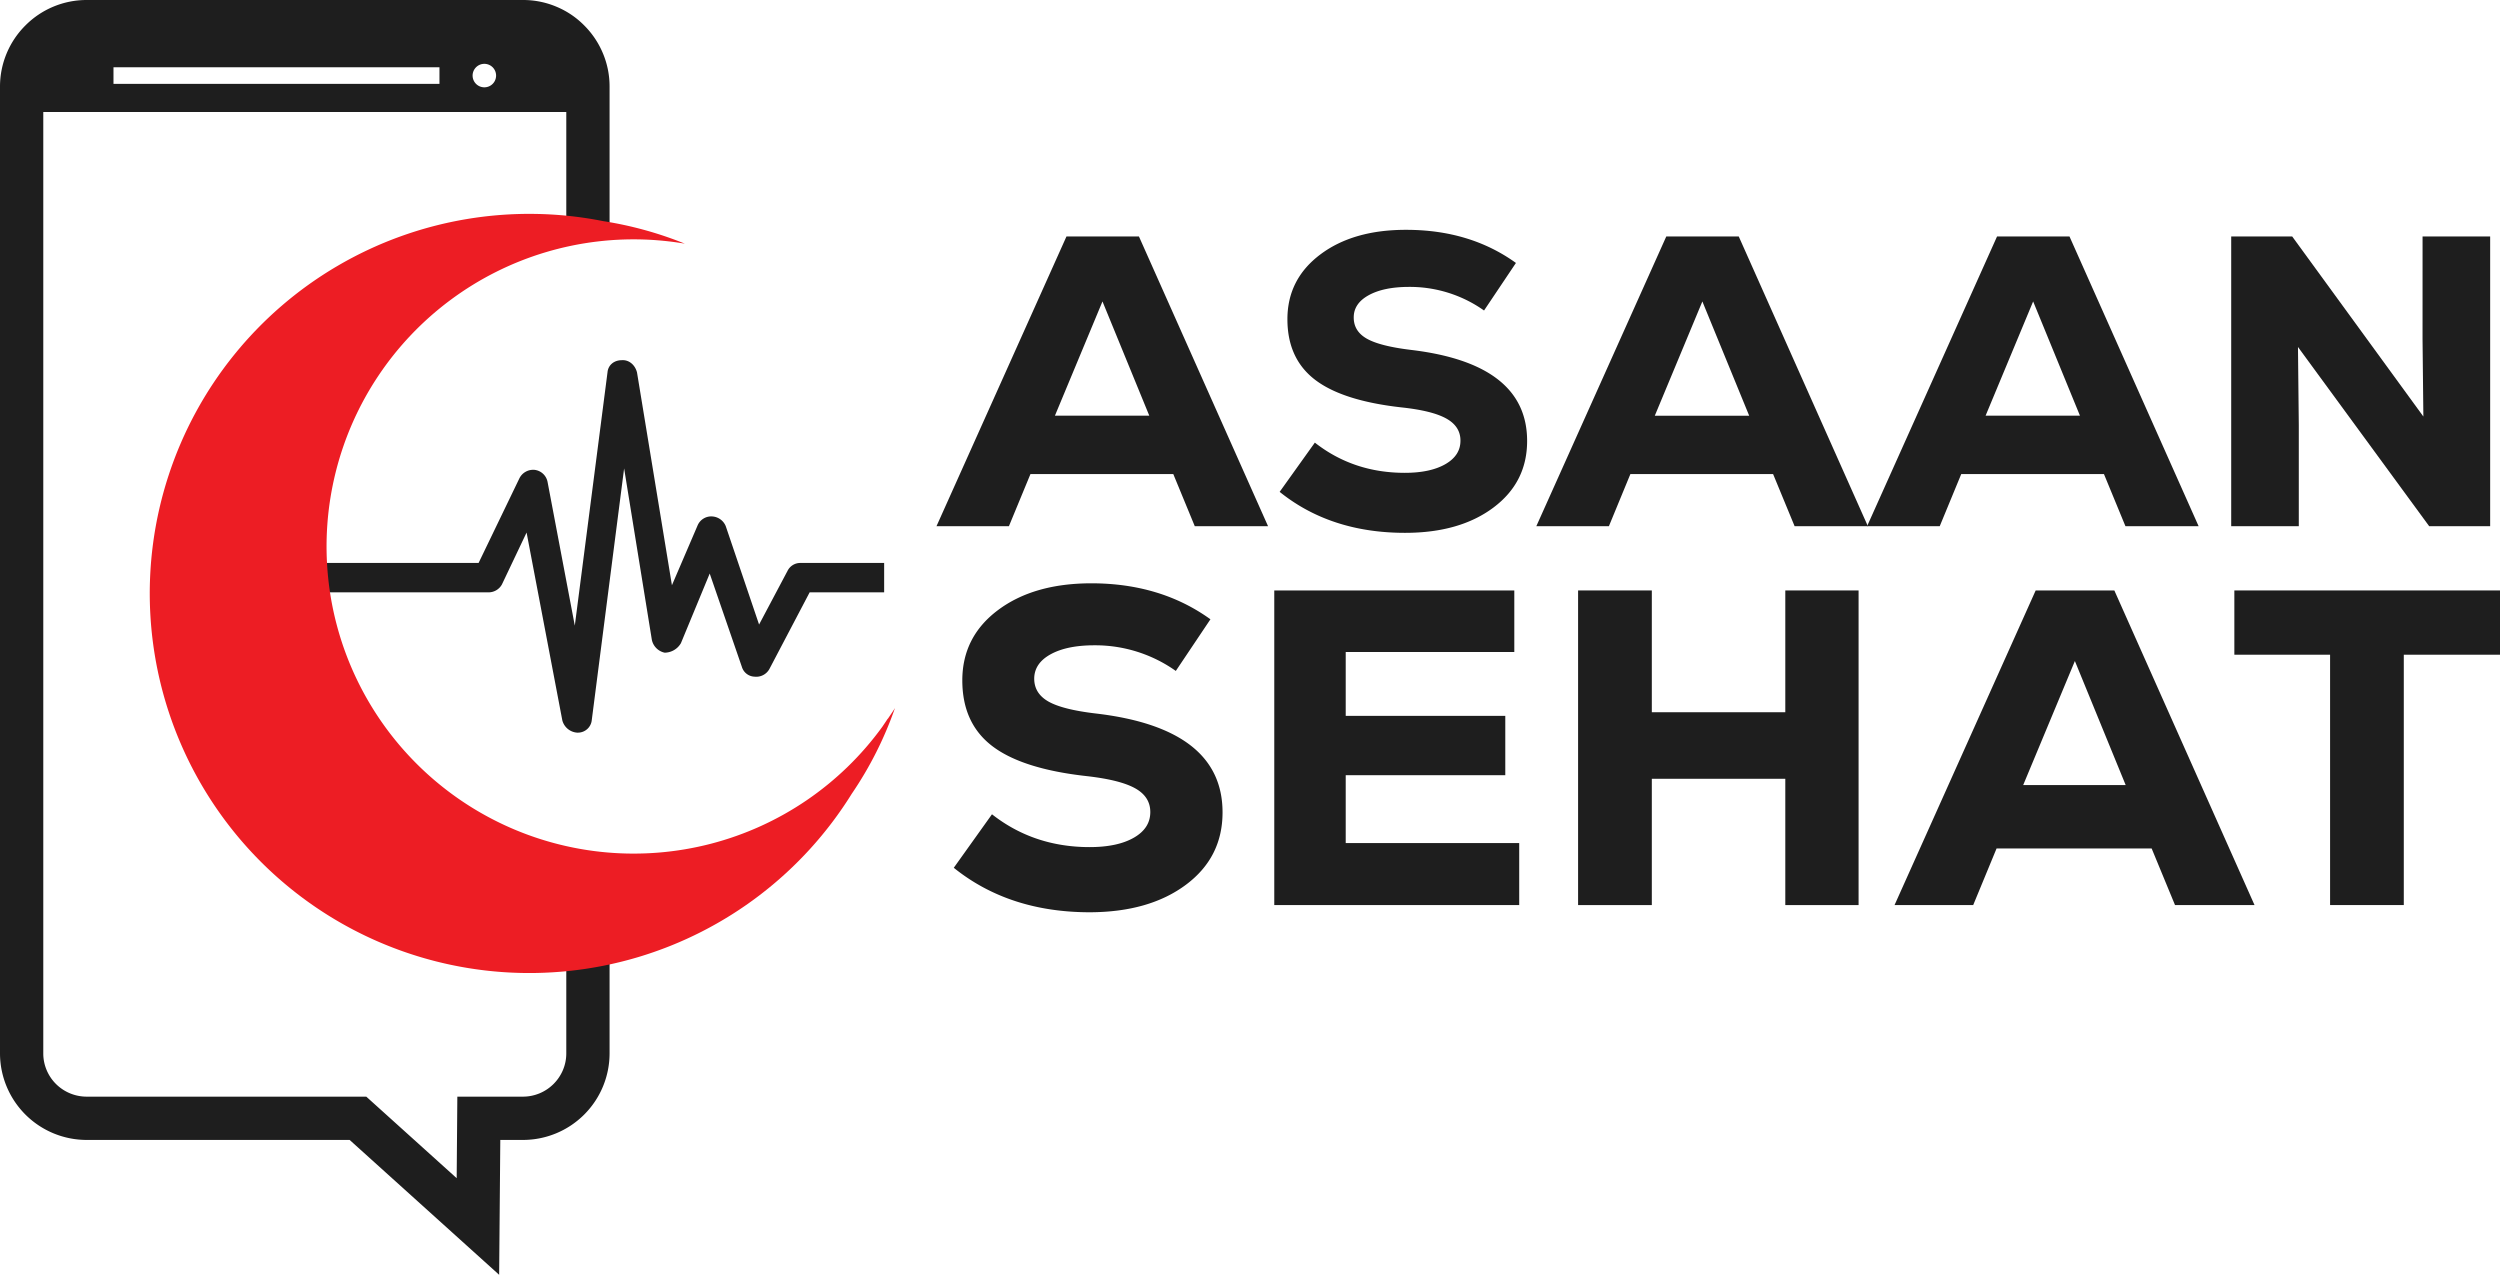
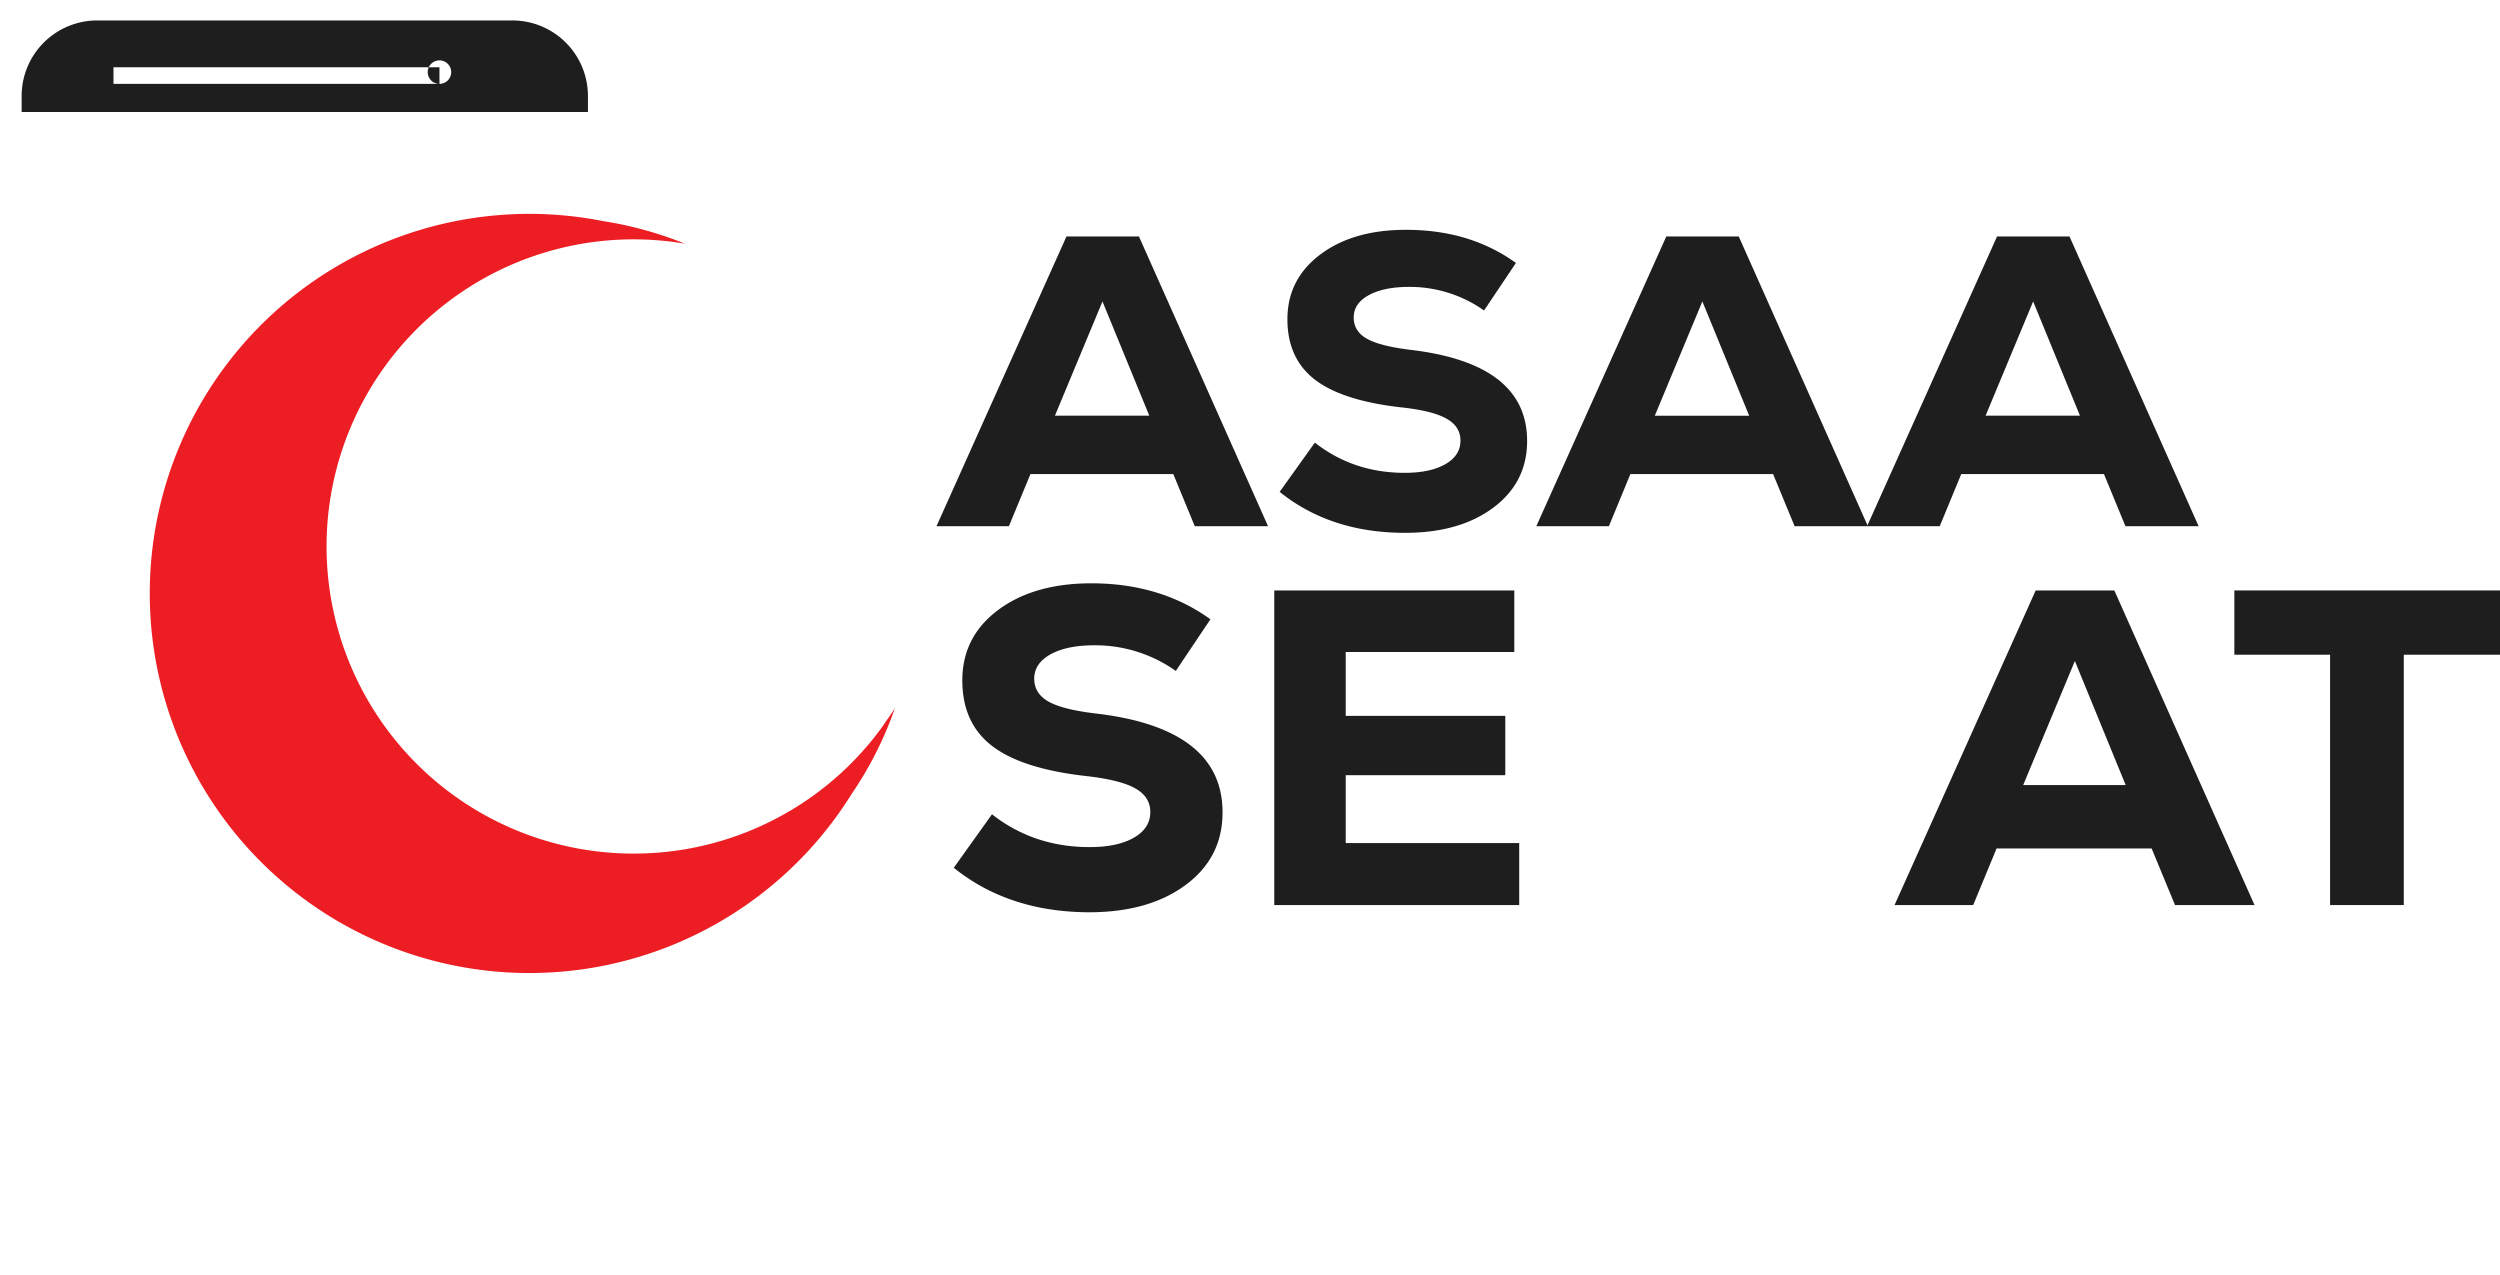
<svg xmlns="http://www.w3.org/2000/svg" id="Layer_1" data-name="Layer 1" viewBox="0 0 998.61 509.21">
  <defs>
    <style>.cls-1{fill:#1e1e1e;}.cls-2{fill:#ed1d24;}</style>
  </defs>
  <path class="cls-1" d="M477.25,210.2l-8.59-20.84H411.61L403,210.2H374.07L426,94.45h28.94L506.52,210.2Zm-36.87-89.79-19,45.64h37.7Z" />
  <path class="cls-1" d="M561.25,212.84q-29.76,0-50.1-16.37l14.06-19.67q15.38,12.06,35.88,12.07,10.24,0,16.28-3.48t6-9.42q0-5.62-5.62-8.77t-17.86-4.46q-23.65-2.64-34.64-11.08t-11-24.14q0-16,13.15-25.88t34.31-9.84q25.46,0,43.82,13.23l-12.74,19a51.23,51.23,0,0,0-29.92-9.43q-10.1,0-16.13,3.31t-6,8.93q0,5.46,5.21,8.43t17.44,4.47Q610,145.22,610,176.13q0,16.55-13.48,26.63T561.25,212.84Z" />
  <path class="cls-1" d="M716.85,210.2l-8.6-20.84h-57l-8.59,20.84H613.67L665.59,94.45h28.94L746.12,210.2ZM680,120.41l-19,45.64h37.7Z" />
  <path class="cls-1" d="M849,210.2l-8.59-20.84h-57l-8.6,20.84H745.79L797.71,94.45h28.93L878.23,210.2Zm-36.87-89.79-19,45.64h37.7Z" />
-   <path class="cls-1" d="M967.68,94.45h27V210.2H970.33l-52.42-71.6.33,31.25V210.2h-27V94.45H915.6L968,166.38l-.33-30.92Z" />
  <path class="cls-1" d="M435.38,364.4q-32.33,0-54.4-17.77l15.26-21.37q16.69,13.11,39,13.11,11.13,0,17.69-3.77t6.55-10.24c0-4.06-2-7.24-6.11-9.51S442.8,311,433.94,310q-25.68-2.87-37.61-12t-11.94-26.21q0-17.42,14.27-28.1T435.92,233q27.65,0,47.58,14.37L469.67,268a55.63,55.63,0,0,0-32.49-10.24q-11,0-17.51,3.59t-6.56,9.7q0,5.93,5.66,9.16T437.71,285q50.64,5.93,50.63,39.5,0,18-14.63,28.91T435.38,364.4Z" />
  <path class="cls-1" d="M537.54,336.75h69.3v24.78H509V235.85h95.88v24.59H537.54v25.5h63.74v23.7H537.54Z" />
-   <path class="cls-1" d="M713.13,235.85H742.4V361.53H713.13V311.08H659.81v50.45H630.36V235.85h29.45V284.5h53.32Z" />
  <path class="cls-1" d="M868.8,361.53l-9.34-22.62H797.52l-9.34,22.62H756.76l56.38-125.68h31.42l56,125.68Zm-40-97.49-20.65,49.55h40.94Z" />
  <path class="cls-1" d="M998.61,235.85v25.67H960.18v100H930.74v-100H892.5V235.85Z" />
-   <path class="cls-1" d="M226.2,420.77a17,17,0,0,1-1.36,6.7,17.36,17.36,0,0,1-3.72,5.51,17.29,17.29,0,0,1-12.21,5.07H182.68l-.26,32.57-36.11-32.57H34.57A17.38,17.38,0,0,1,22.37,433a17.19,17.19,0,0,1-3.72-5.51,17,17,0,0,1-1.36-6.7V280.89a41.65,41.65,0,0,1-9.06,1,42.93,42.93,0,0,1-8.23-.8V420.77a34.63,34.63,0,0,0,34.57,34.57H139.66l59.72,53.87.46-53.87h9.07a34.6,34.6,0,0,0,34.58-34.57v-50.1H226.2ZM240.76,21.13a34.41,34.41,0,0,0-7.43-11,33.78,33.78,0,0,0-11-7.42A34.18,34.18,0,0,0,208.91,0H34.57A34.47,34.47,0,0,0,10.16,10.16,34.47,34.47,0,0,0,0,34.57V307.34c2.66-.52,8.23,0,8.23,0s6.14-.65,9.06,0V34.57A17.32,17.32,0,0,1,34.57,17.29H208.91A17.32,17.32,0,0,1,226.2,34.57V93.85h17.29V34.57a34.07,34.07,0,0,0-2.73-13.44" />
-   <path class="cls-1" d="M204.66,8.17H38.83A30.19,30.19,0,0,0,8.64,38.36v6.38H234.85V38.36A30.19,30.19,0,0,0,204.66,8.17M175.54,33.5H45.33V26.88H175.54Zm17.93,1.38a4.69,4.69,0,1,1,4.69-4.69,4.69,4.69,0,0,1-4.69,4.69" />
-   <path class="cls-1" d="M307.41,267.08l16-30.47h29.76V224.87H319.69a5.67,5.67,0,0,0-5.12,3.17l-11.36,21.43L289.9,210.18a6.24,6.24,0,0,0-5.62-3.9A5.91,5.91,0,0,0,278.6,210l-10.2,23.77-13.95-85c-.79-3.07-3.27-5.12-6.09-4.89-3.14,0-5.44,2-5.69,4.81L229.6,249.91l-10.86-57.3a6,6,0,0,0-5.22-4.93,6.15,6.15,0,0,0-6.09,3.47l-16.26,33.72h-66v11.74h69.92a6.1,6.1,0,0,0,5.4-3.16l9.85-20.73,14.27,75a6.59,6.59,0,0,0,5.91,4.93h.28a5.56,5.56,0,0,0,5.59-5.1L249.3,187.1l11.07,68.43a6.63,6.63,0,0,0,5.13,5.18,7.6,7.6,0,0,0,6.49-3.8l11.5-27.81,12.85,37.29a5.48,5.48,0,0,0,5.06,3.9A6,6,0,0,0,307.41,267.08Z" />
+   <path class="cls-1" d="M204.66,8.17H38.83A30.19,30.19,0,0,0,8.64,38.36v6.38H234.85V38.36A30.19,30.19,0,0,0,204.66,8.17M175.54,33.5H45.33V26.88H175.54Za4.69,4.69,0,1,1,4.69-4.69,4.69,4.69,0,0,1-4.69,4.69" />
  <path class="cls-2" d="M357.49,282.83c-.92,1.49-1.93,2.93-2.91,4.38,0-.08.06-.16.08-.24-.7,1.13-1.47,2.21-2.2,3.31a122.68,122.68,0,1,1-92.85-194.5,125,125,0,0,1,13.95,1.55,147.62,147.62,0,0,0-32.61-9A151.62,151.62,0,1,0,340.21,317.1,146.59,146.59,0,0,0,357.49,282.83Z" />
</svg>